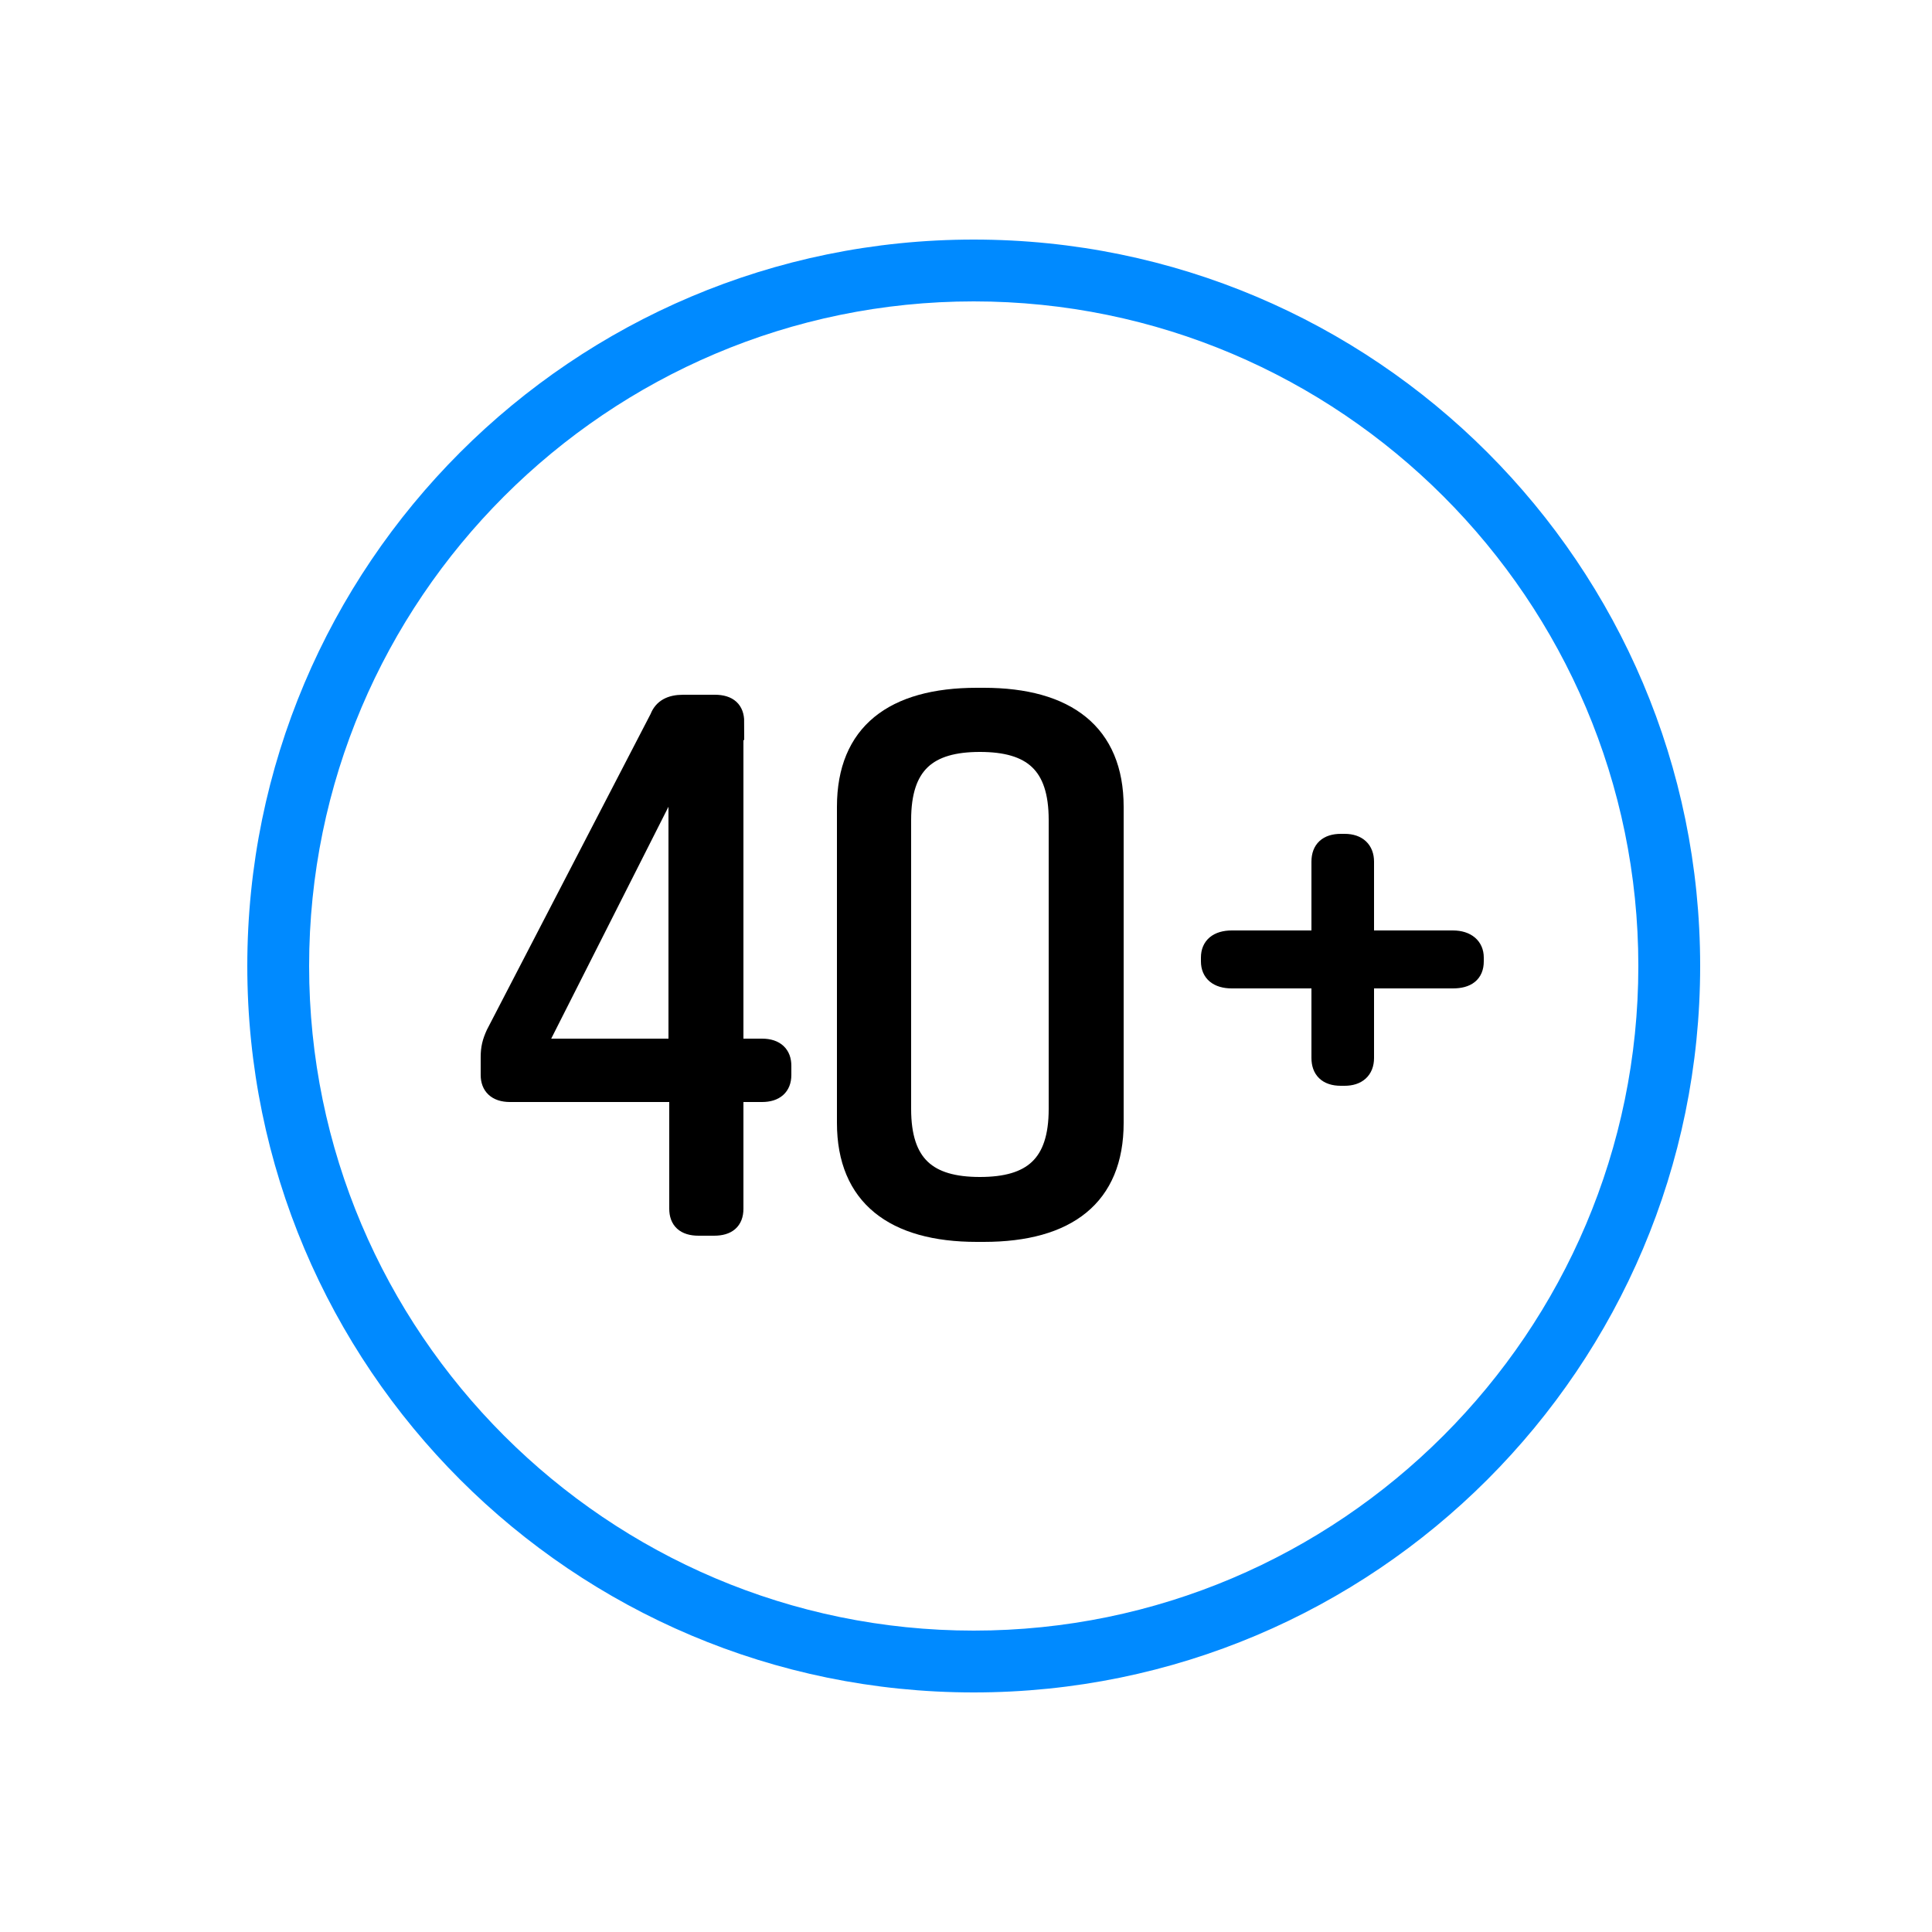
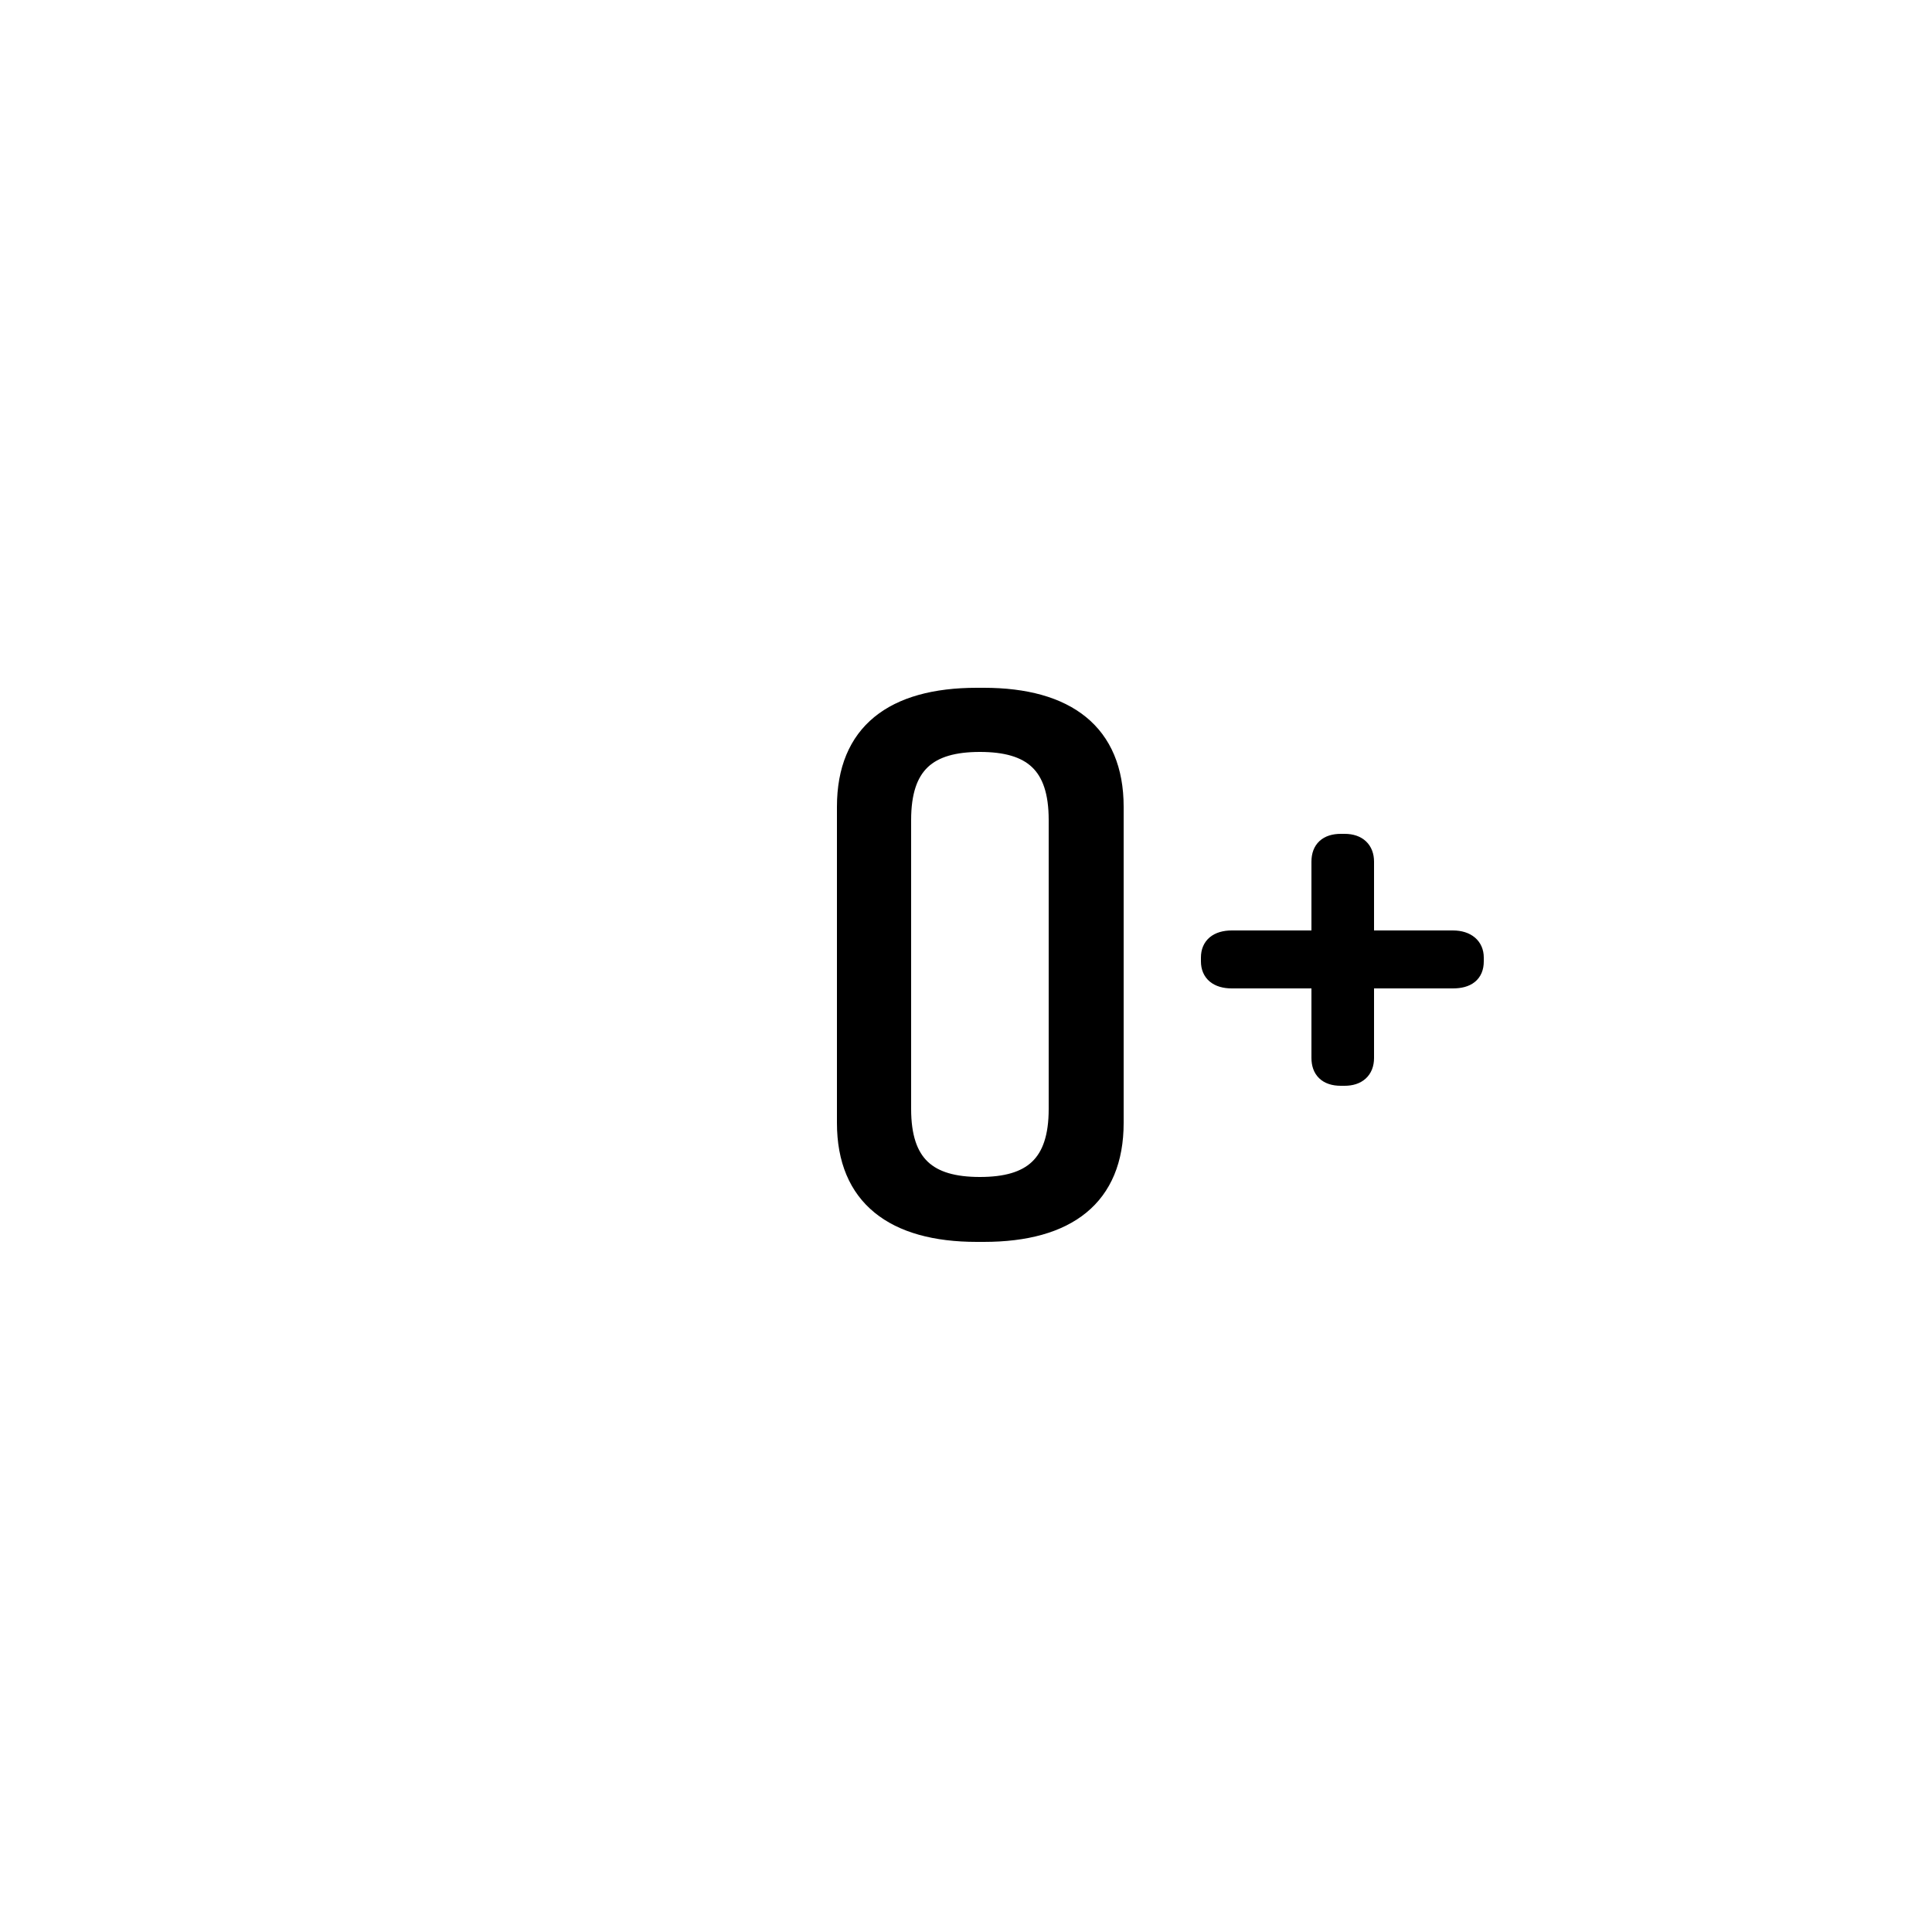
<svg xmlns="http://www.w3.org/2000/svg" id="Layer_1" data-name="Layer 1" version="1.1" viewBox="0 0 250 250">
  <defs>
    <style>
      .cls-1 {
        fill: #008aff;
        stroke-width: 0px;
      }

      .cls-2 {
        fill: #000;
        stroke: #000;
        stroke-miterlimit: 10;
        stroke-width: 2px;
      }
    </style>
  </defs>
-   <path class="cls-1" d="M126,39c47.4,0,86,38.6,86,86s-38.6,86-86,86-86-38.6-86-86S78.6,39,126,39M126,31c-51.9,0-94,42.1-94,94s42.1,94,94,94,94-42.1,94-94S177.9,31,126,31h0Z" />
  <g>
-     <path class="cls-2" d="M95.2,93.3v42.1h3.4c1.9,0,2.8,1,2.8,2.5v1.2c0,1.6-1,2.5-2.8,2.5h-3.4v14.8c0,1.7-1,2.5-2.8,2.5h-2c-1.9,0-2.8-.9-2.8-2.5v-14.8h-21.6c-1.9,0-2.8-1-2.8-2.5v-2.3c0-1.2.2-2,.7-3.1l21.2-40.9c.5-1.3,1.6-1.9,3.3-1.9h4.1c1.9,0,2.8.9,2.8,2.5ZM69.7,135.4h17.8v-35.2l-17.8,35.2Z" />
    <path class="cls-2" d="M144.4,104.4v40.9c0,9.7-6.2,14.4-17.1,14.4h-.9c-10.8,0-17.1-4.7-17.1-14.4v-40.9c0-9.7,6.2-14.4,17.1-14.4h.9c10.8,0,17.1,4.7,17.1,14.4ZM126.8,96.3c-6.6,0-9.9,2.7-9.9,9.8v37.4c0,7.1,3.3,9.8,9.9,9.8s9.9-2.7,9.9-9.8v-37.4c0-7.1-3.3-9.8-9.9-9.8Z" />
    <path class="cls-2" d="M191,123.9v.5c0,1.7-1.1,2.5-3,2.5h-11.2v10c0,1.7-1.1,2.6-2.8,2.6h-.5c-1.9,0-2.8-1-2.8-2.6v-10h-11.3c-1.9,0-3-.9-3-2.5v-.5c0-1.6,1.1-2.5,3-2.5h11.3v-9.9c0-1.7,1-2.6,2.8-2.6h.5c1.8,0,2.8,1,2.8,2.6v9.9h11.2c1.9,0,3,1,3,2.5Z" />
  </g>
</svg>